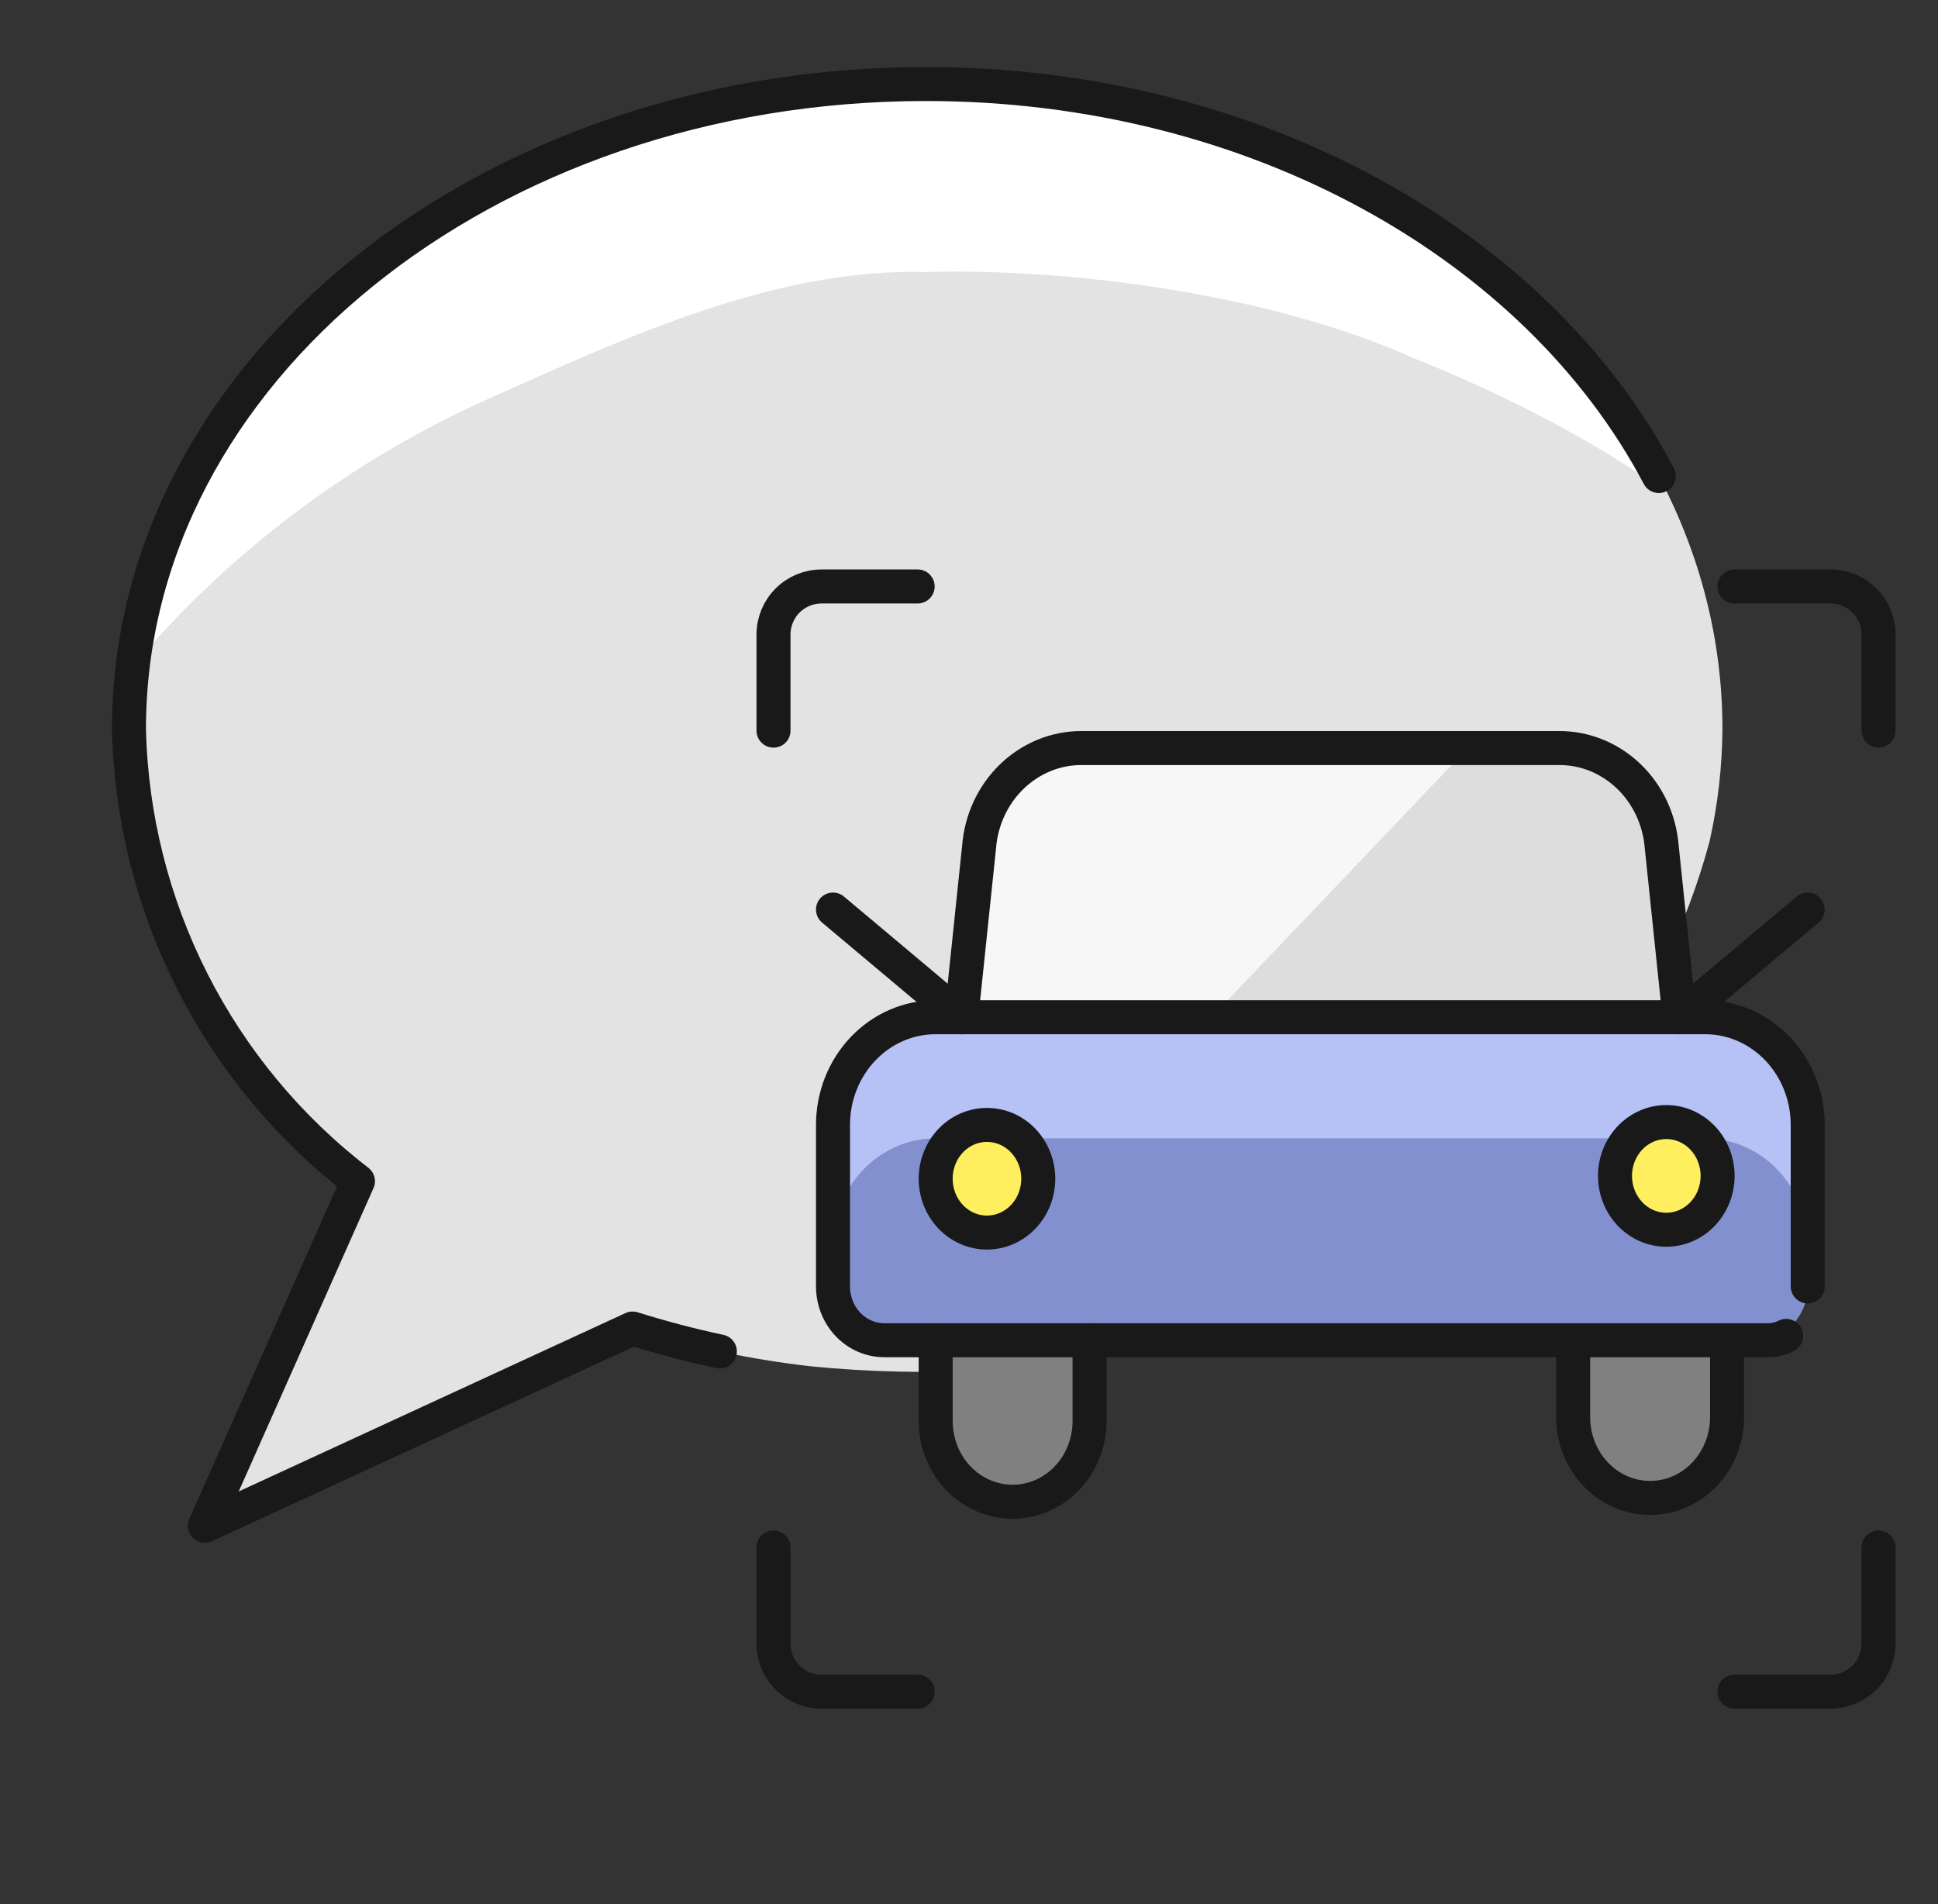
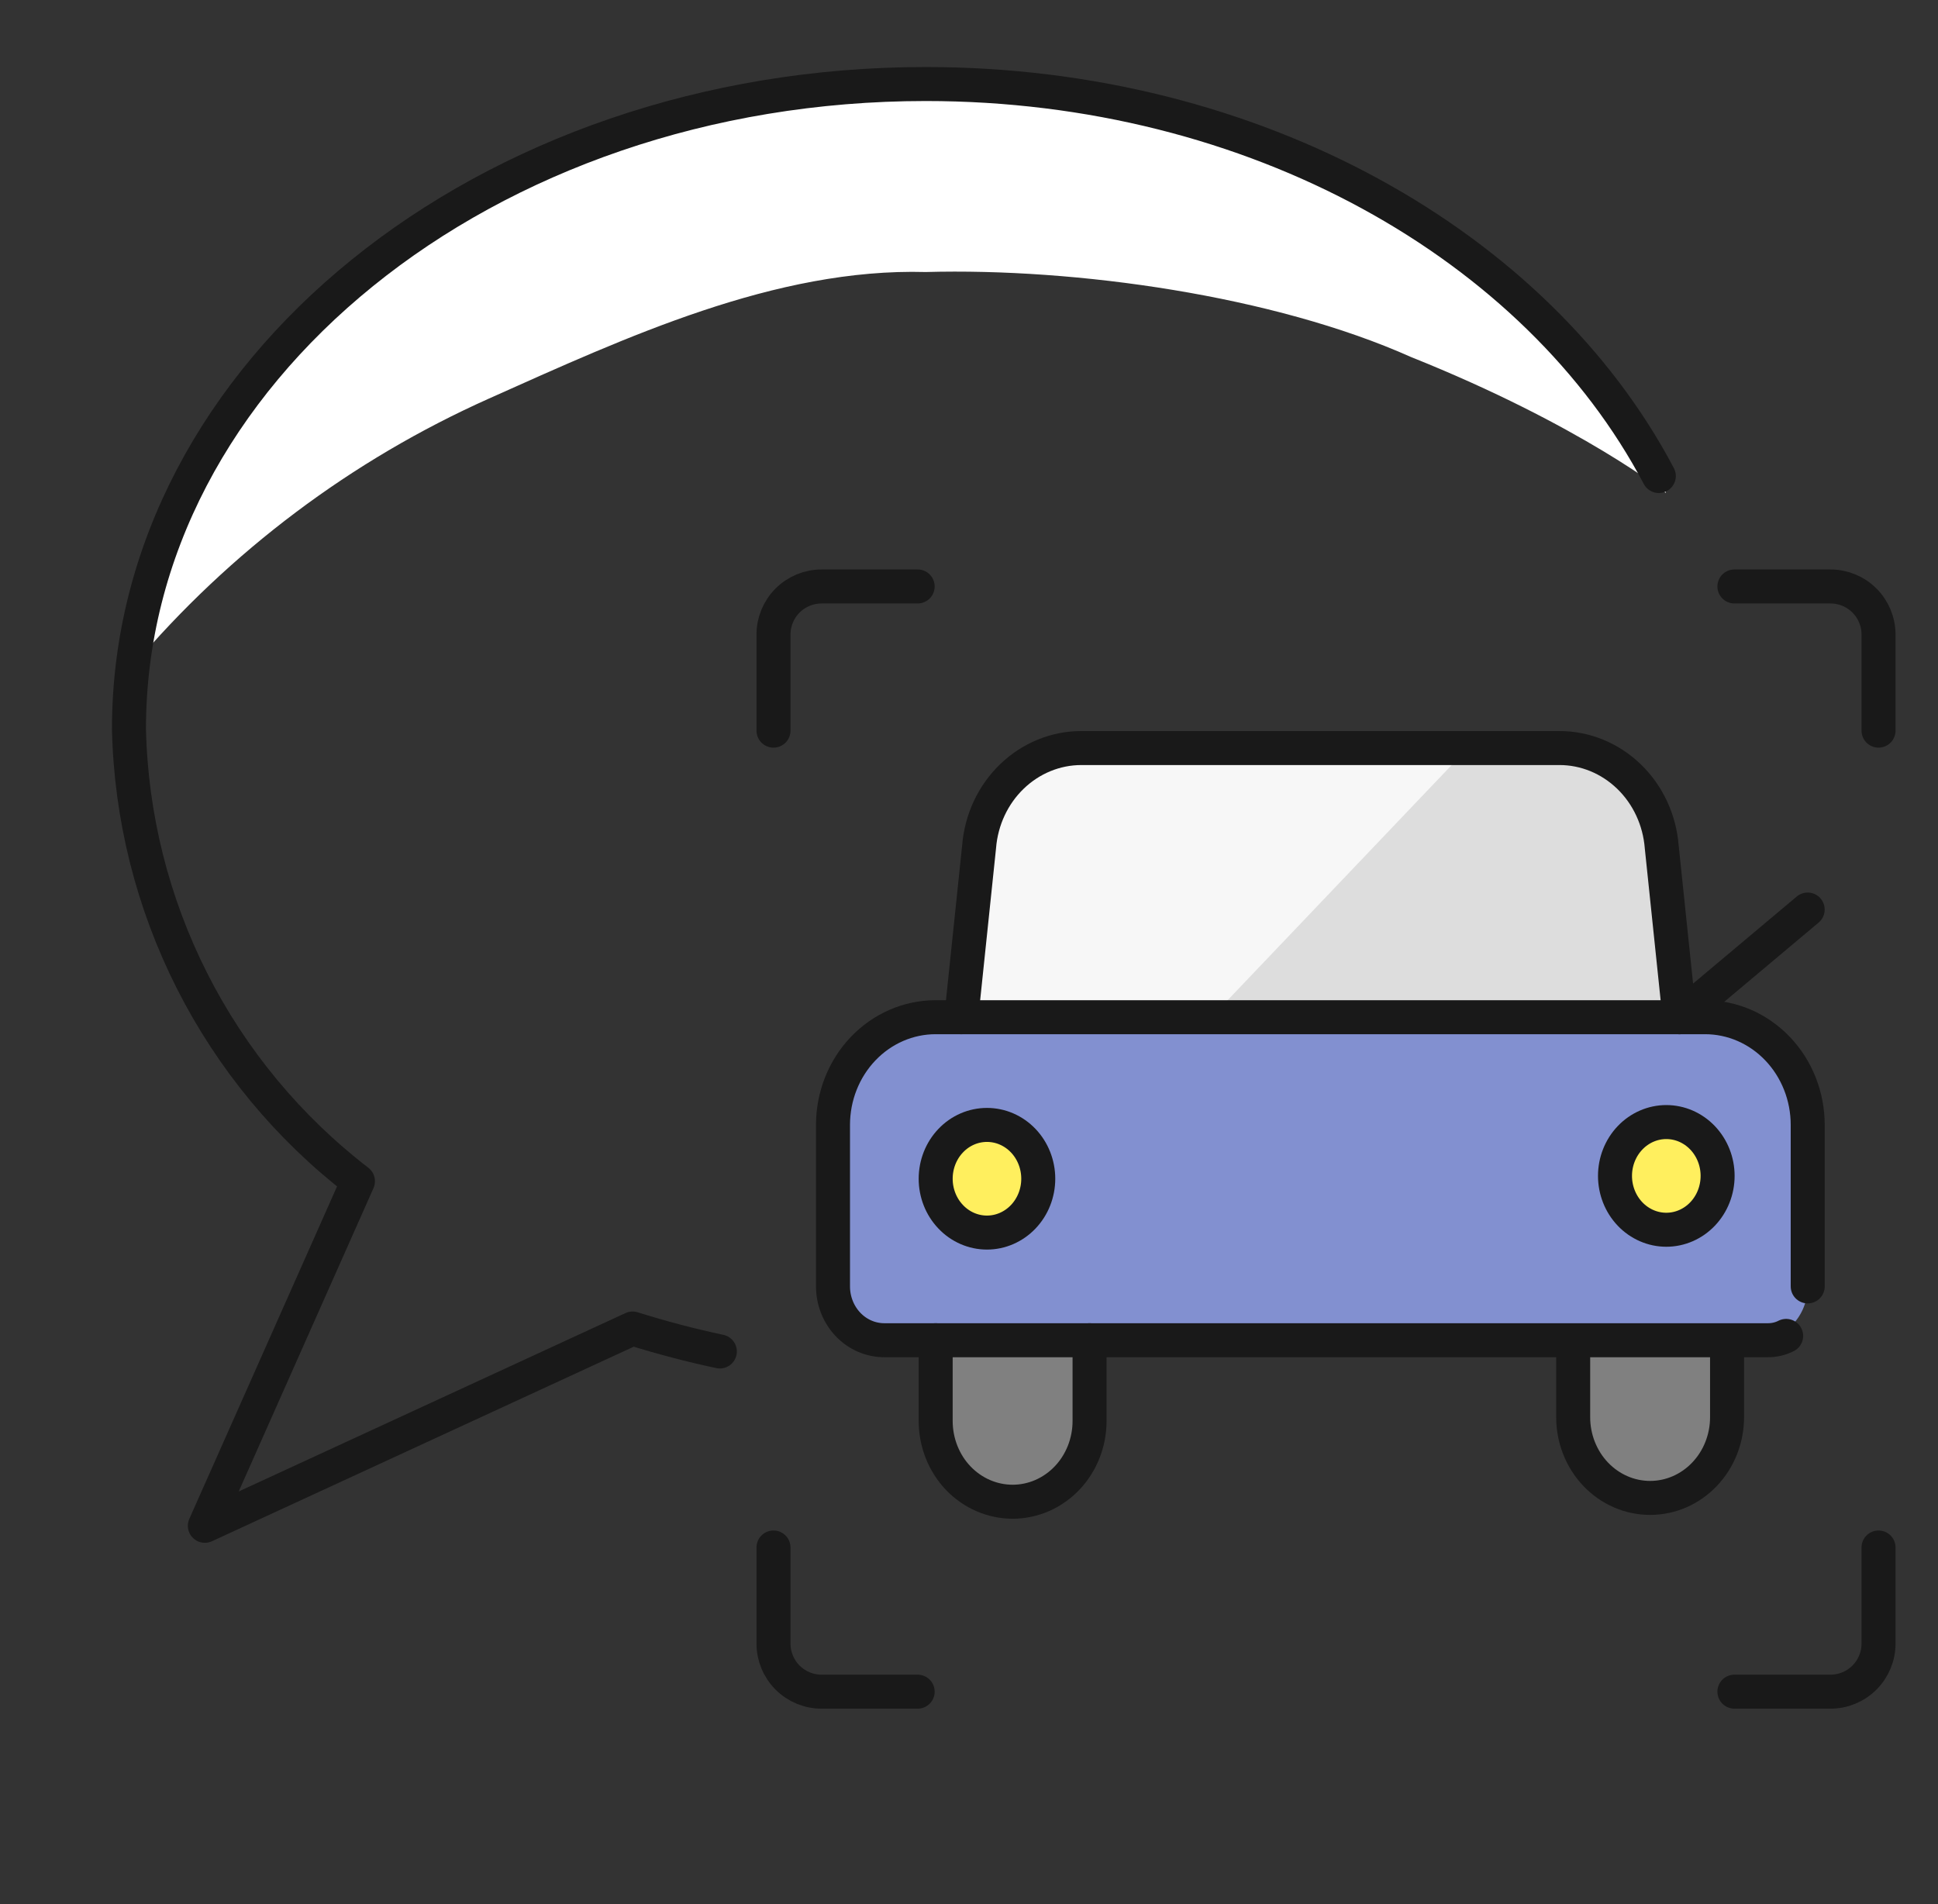
<svg xmlns="http://www.w3.org/2000/svg" width="57" height="56" viewBox="0 0 57 56" fill="none">
  <rect x="0" y="0" width="57" height="56" fill="#333333" stroke="none" />
  <g clip-path="url(#clip0_1586_4216)">
-     <path d="M50.283 24.737C50.526 23.655 50.652 22.55 50.66 21.441C50.66 10.965 40.171 2.471 27.227 2.471C14.282 2.471 3.793 10.965 3.793 21.441C3.851 24.02 4.486 26.554 5.652 28.855C6.818 31.157 8.484 33.169 10.528 34.742L6.025 44.874L18.605 39.072C20.327 39.613 22.097 39.987 23.89 40.188C37.227 41.475 47.592 34.831 50.283 24.737Z" fill="#E3E3E3" />
    <path d="M27.228 8C31.648 7.878 37.463 8.696 41.5 10.5C46.5 12.5 49 14.5 49 14.5C47.5 9 39.398 2.471 27.228 2.471C15.058 2.471 5.056 9.983 3.906 19.588C6.764 16.214 10.344 13.526 14.381 11.722C18.418 9.918 22.808 7.878 27.228 8Z" fill="white" />
    <path d="M48.789 14C45.215 7.222 36.908 2.471 27.227 2.471C14.282 2.471 3.793 10.965 3.793 21.441C3.851 24.02 4.487 26.553 5.652 28.854C6.818 31.156 8.484 33.167 10.528 34.74L6.025 44.874L18.605 39.072C19.45 39.337 20.306 39.563 21.172 39.747" stroke="#191919" stroke-linecap="round" stroke-linejoin="round" />
    <path d="M22.75 21.488V18.661C22.75 18.286 22.899 17.927 23.164 17.662C23.429 17.397 23.788 17.248 24.163 17.248H26.99" stroke="#191919" stroke-linecap="round" stroke-linejoin="round" />
    <path d="M55.251 21.488V18.661C55.251 18.286 55.102 17.927 54.837 17.662C54.572 17.397 54.213 17.248 53.838 17.248H51.012" stroke="#191919" stroke-linecap="round" stroke-linejoin="round" />
    <path d="M22.75 45.512V48.339C22.75 48.713 22.899 49.073 23.164 49.338C23.429 49.603 23.788 49.752 24.163 49.752H26.99" stroke="#191919" stroke-linecap="round" stroke-linejoin="round" />
    <path d="M55.251 45.512V48.339C55.251 48.713 55.102 49.073 54.837 49.338C54.572 49.603 54.213 49.752 53.838 49.752H51.012" stroke="#191919" stroke-linecap="round" stroke-linejoin="round" />
    <path d="M50.796 39.304V41.679C50.796 42.309 50.558 42.913 50.133 43.358C49.709 43.804 49.133 44.054 48.533 44.054C47.932 44.054 47.357 43.804 46.932 43.358C46.508 42.913 46.27 42.309 46.27 41.679V39.304" fill="#808080" />
    <path d="M50.796 39.304V41.679C50.796 42.309 50.558 42.913 50.133 43.358C49.709 43.804 49.133 44.054 48.533 44.054C47.932 44.054 47.357 43.804 46.932 43.358C46.508 42.913 46.27 42.309 46.27 41.679V39.304" stroke="#191919" stroke-linecap="round" stroke-linejoin="round" />
    <path d="M26.009 39.416C25.609 39.416 25.225 39.25 24.942 38.953C24.659 38.656 24.5 38.253 24.5 37.833V33.083C24.5 32.243 24.818 31.438 25.384 30.844C25.95 30.25 26.717 29.916 27.518 29.916H50.15C50.951 29.916 51.718 30.25 52.284 30.844C52.85 31.438 53.168 32.243 53.168 33.083V37.833C53.168 38.253 53.009 38.656 52.726 38.953C52.443 39.25 52.059 39.416 51.659 39.416H26.009Z" fill="#8290D0" />
-     <path d="M50.15 29.916H27.518C26.717 29.916 25.95 30.25 25.384 30.844C24.818 31.438 24.5 32.243 24.5 33.083V36.646C24.5 35.806 24.818 35 25.384 34.407C25.95 33.813 26.717 33.479 27.518 33.479H50.15C50.951 33.479 51.718 33.813 52.284 34.407C52.85 35 53.168 35.806 53.168 36.646V33.083C53.168 32.243 52.85 31.438 52.284 30.844C51.718 30.25 50.951 29.916 50.15 29.916Z" fill="#B6C1F5" />
    <path d="M28.273 29.917L28.797 24.904C28.86 24.112 29.204 23.374 29.761 22.837C30.318 22.299 31.047 22 31.804 22H45.867C46.623 22 47.353 22.299 47.91 22.837C48.467 23.374 48.811 24.112 48.874 24.904L49.397 29.917H28.273Z" fill="#DDDDDD" />
    <path d="M43.173 22H31.804C31.047 22 30.318 22.299 29.761 22.837C29.204 23.374 28.86 24.112 28.797 24.904L28.273 29.917H35.629L43.173 22Z" fill="#F7F7F7" />
    <path d="M29.028 36.25C29.428 36.25 29.812 36.083 30.095 35.786C30.378 35.489 30.537 35.087 30.537 34.667C30.537 34.247 30.378 33.844 30.095 33.547C29.812 33.25 29.428 33.084 29.028 33.084C28.628 33.084 28.244 33.25 27.962 33.547C27.678 33.844 27.52 34.247 27.52 34.667C27.52 35.087 27.678 35.489 27.962 35.786C28.244 36.083 28.628 36.25 29.028 36.25Z" fill="#FFEF5E" />
    <path d="M29.028 36.25C29.428 36.25 29.812 36.083 30.095 35.786C30.378 35.489 30.537 35.087 30.537 34.667C30.537 34.247 30.378 33.844 30.095 33.547C29.812 33.25 29.428 33.084 29.028 33.084C28.628 33.084 28.244 33.25 27.962 33.547C27.678 33.844 27.52 34.247 27.52 34.667C27.52 35.087 27.678 35.489 27.962 35.786C28.244 36.083 28.628 36.25 29.028 36.25Z" fill="#FFEF5E" />
    <path d="M49.009 36.167C49.409 36.167 49.793 36 50.076 35.703C50.359 35.406 50.518 35.003 50.518 34.583C50.518 34.163 50.359 33.761 50.076 33.464C49.793 33.167 49.409 33 49.009 33C48.609 33 48.225 33.167 47.942 33.464C47.659 33.761 47.5 34.163 47.5 34.583C47.5 35.003 47.659 35.406 47.942 35.703C48.225 36 48.609 36.167 49.009 36.167Z" fill="#FFEF5E" />
    <path d="M49.009 36.167C49.409 36.167 49.793 36 50.076 35.703C50.359 35.406 50.518 35.003 50.518 34.583C50.518 34.163 50.359 33.761 50.076 33.464C49.793 33.167 49.409 33 49.009 33C48.609 33 48.225 33.167 47.942 33.464C47.659 33.761 47.5 34.163 47.5 34.583C47.5 35.003 47.659 35.406 47.942 35.703C48.225 36 48.609 36.167 49.009 36.167Z" stroke="#191919" stroke-linecap="round" stroke-linejoin="round" />
    <path d="M32.046 39.416V41.791C32.046 42.421 31.808 43.026 31.383 43.471C30.959 43.916 30.383 44.166 29.783 44.166C29.183 44.166 28.607 43.916 28.182 43.471C27.758 43.026 27.52 42.421 27.52 41.791V39.416H32.046Z" fill="#808080" />
    <path d="M28.273 29.917L28.797 24.904C28.86 24.112 29.204 23.374 29.761 22.837C30.318 22.299 31.047 22 31.804 22H45.867C46.623 22 47.353 22.299 47.91 22.837C48.467 23.374 48.811 24.112 48.874 24.904L49.397 29.917" stroke="#191919" stroke-linecap="round" stroke-linejoin="round" />
    <path d="M29.028 36.25C29.428 36.25 29.812 36.083 30.095 35.786C30.378 35.489 30.537 35.087 30.537 34.667C30.537 34.247 30.378 33.844 30.095 33.547C29.812 33.25 29.428 33.084 29.028 33.084C28.628 33.084 28.244 33.25 27.962 33.547C27.678 33.844 27.52 34.247 27.52 34.667C27.52 35.087 27.678 35.489 27.962 35.786C28.244 36.083 28.628 36.25 29.028 36.25Z" stroke="#191919" stroke-linecap="round" stroke-linejoin="round" />
    <path d="M32.046 39.416V41.791C32.046 42.421 31.808 43.026 31.383 43.471C30.959 43.916 30.383 44.166 29.783 44.166C29.183 44.166 28.607 43.916 28.182 43.471C27.758 43.026 27.52 42.421 27.52 41.791V39.416" stroke="#191919" stroke-linecap="round" stroke-linejoin="round" />
-     <path d="M24.5 26.75L28.272 29.917" stroke="#191919" stroke-linecap="round" stroke-linejoin="round" />
    <path d="M53.167 26.75L49.395 29.917" stroke="#191919" stroke-linecap="round" stroke-linejoin="round" />
    <path d="M52.534 39.289C52.37 39.373 52.188 39.416 52.003 39.416H26.009C25.609 39.416 25.225 39.25 24.942 38.953C24.659 38.656 24.5 38.253 24.5 37.833V33.083C24.5 32.243 24.818 31.438 25.384 30.844C25.95 30.25 26.717 29.916 27.518 29.916H50.15C50.951 29.916 51.718 30.25 52.284 30.844C52.85 31.438 53.168 32.243 53.168 33.083V37.833" stroke="#191919" stroke-linecap="round" stroke-linejoin="round" />
  </g>
  <defs>
    <clipPath id="clip0_1586_4216">
      <rect width="56" height="56" fill="white" transform="translate(0.5)" />
    </clipPath>
  </defs>
</svg>